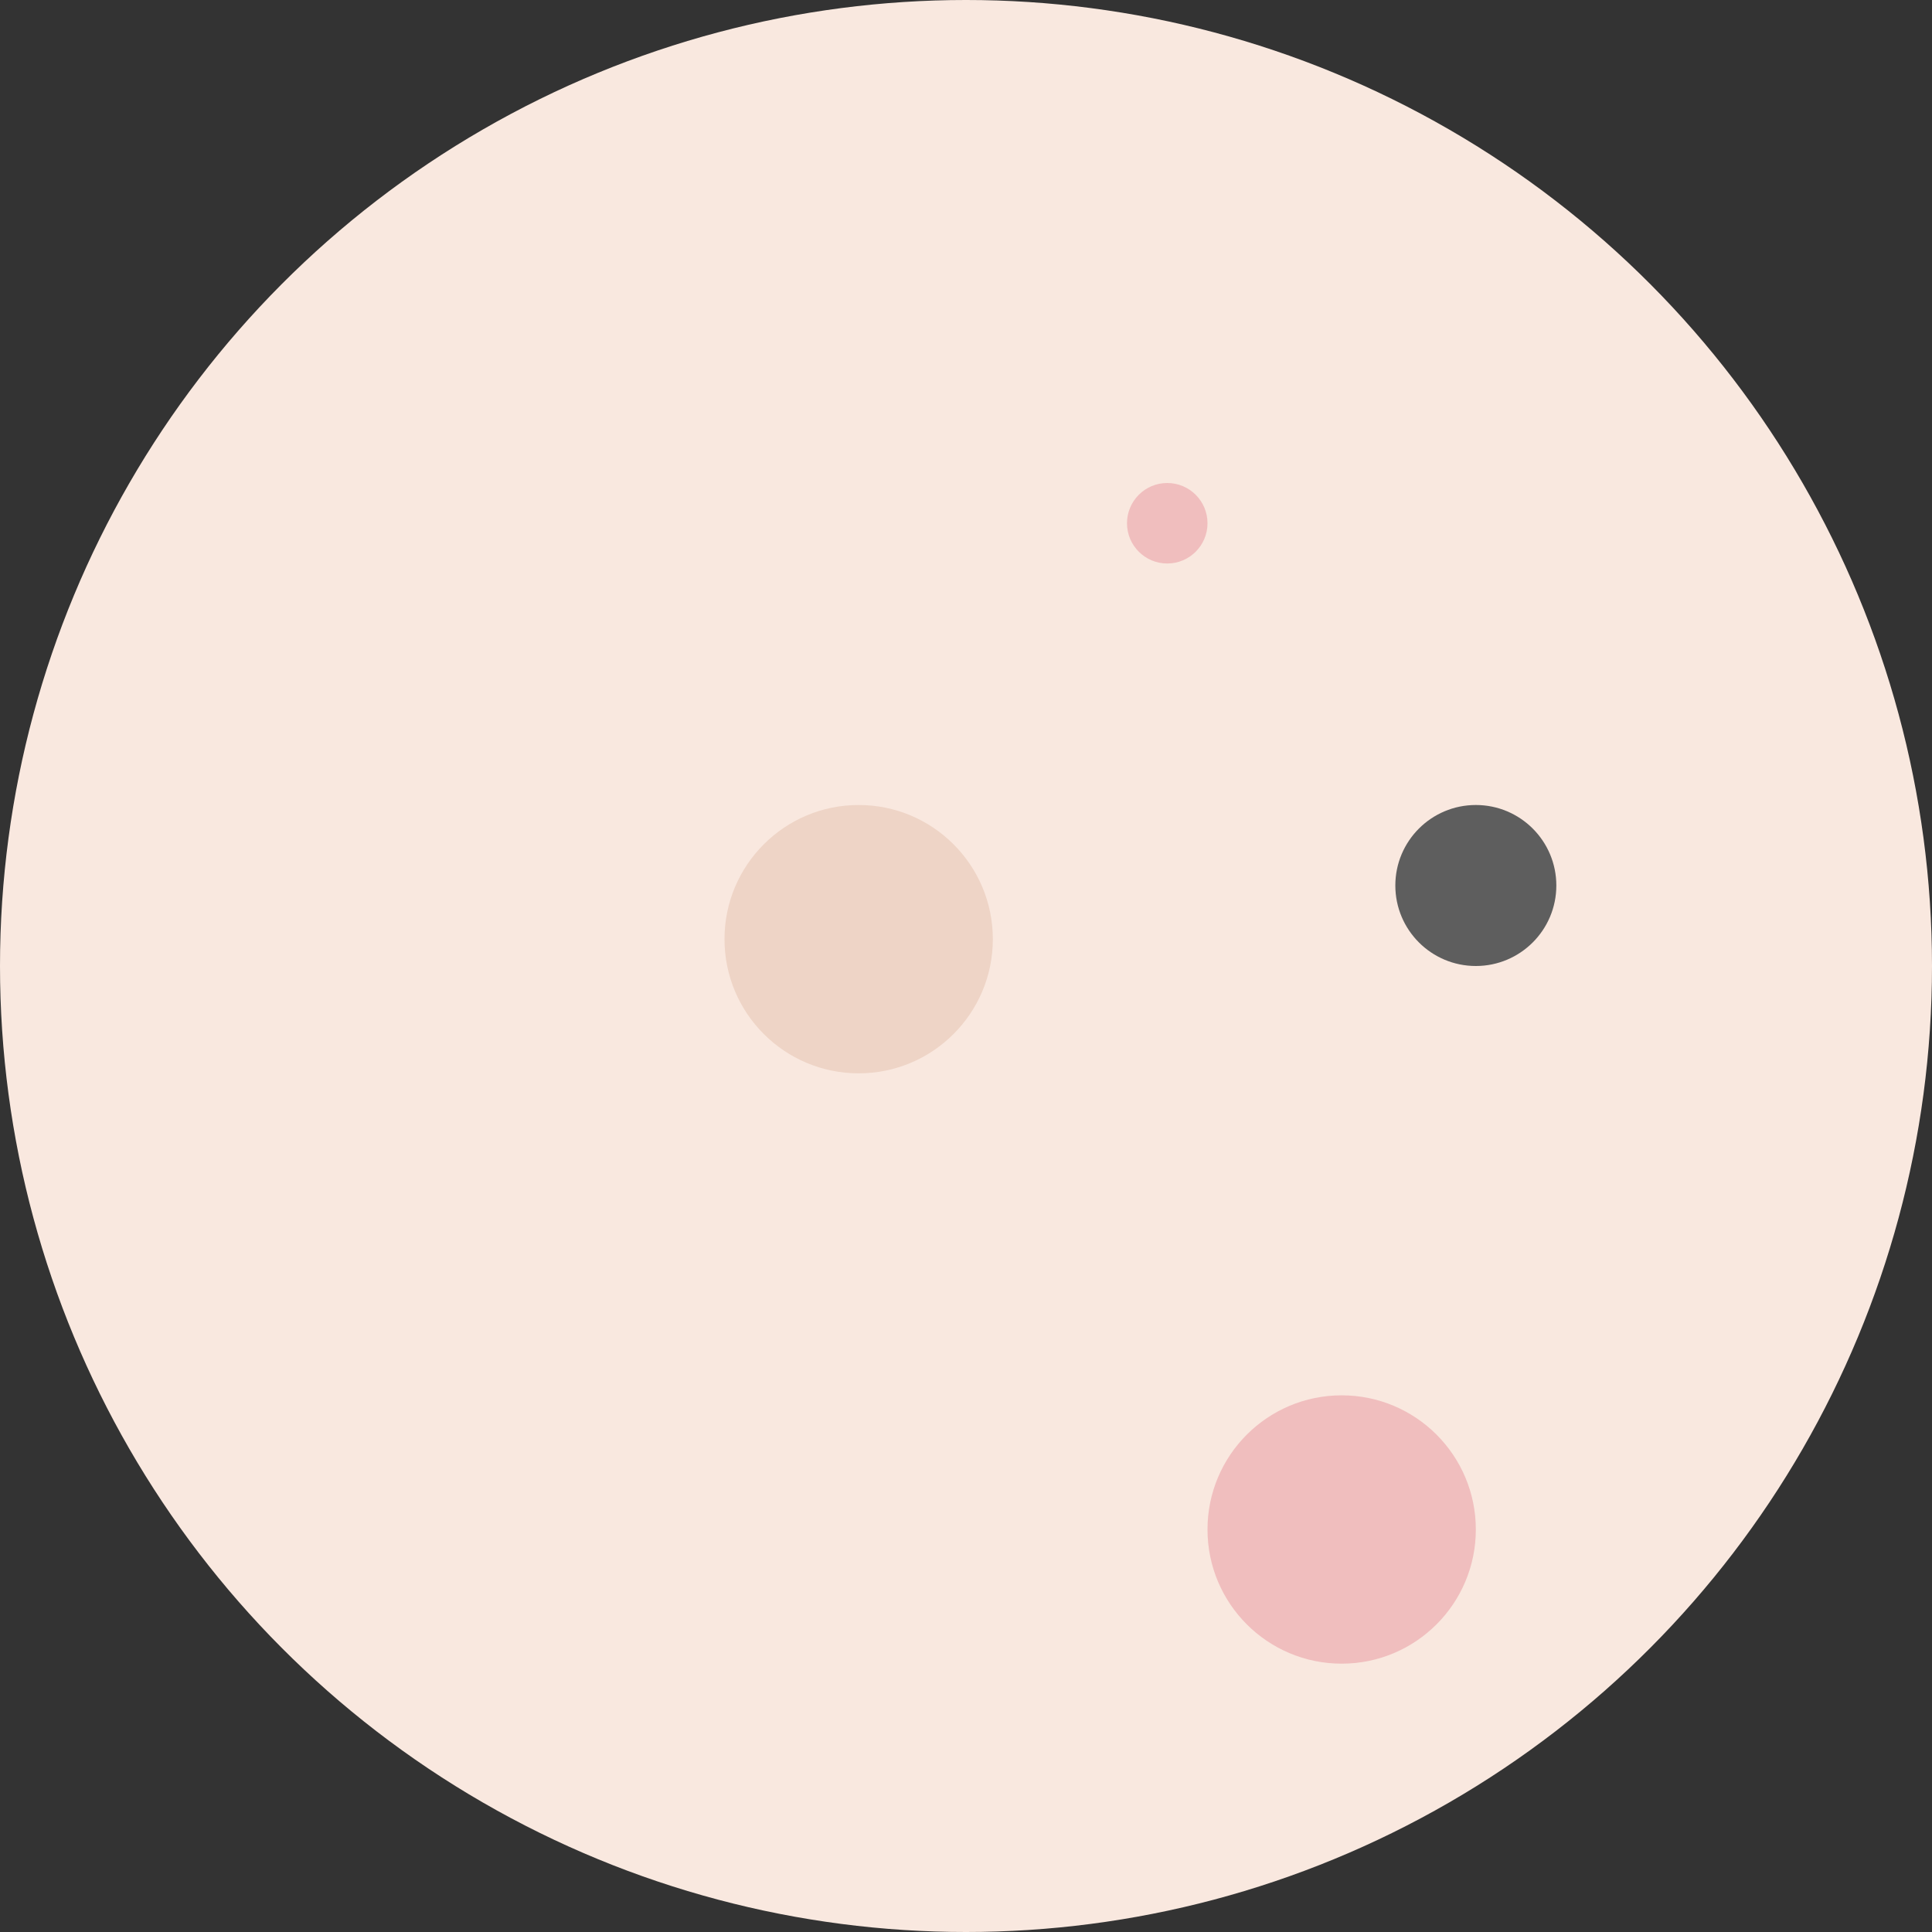
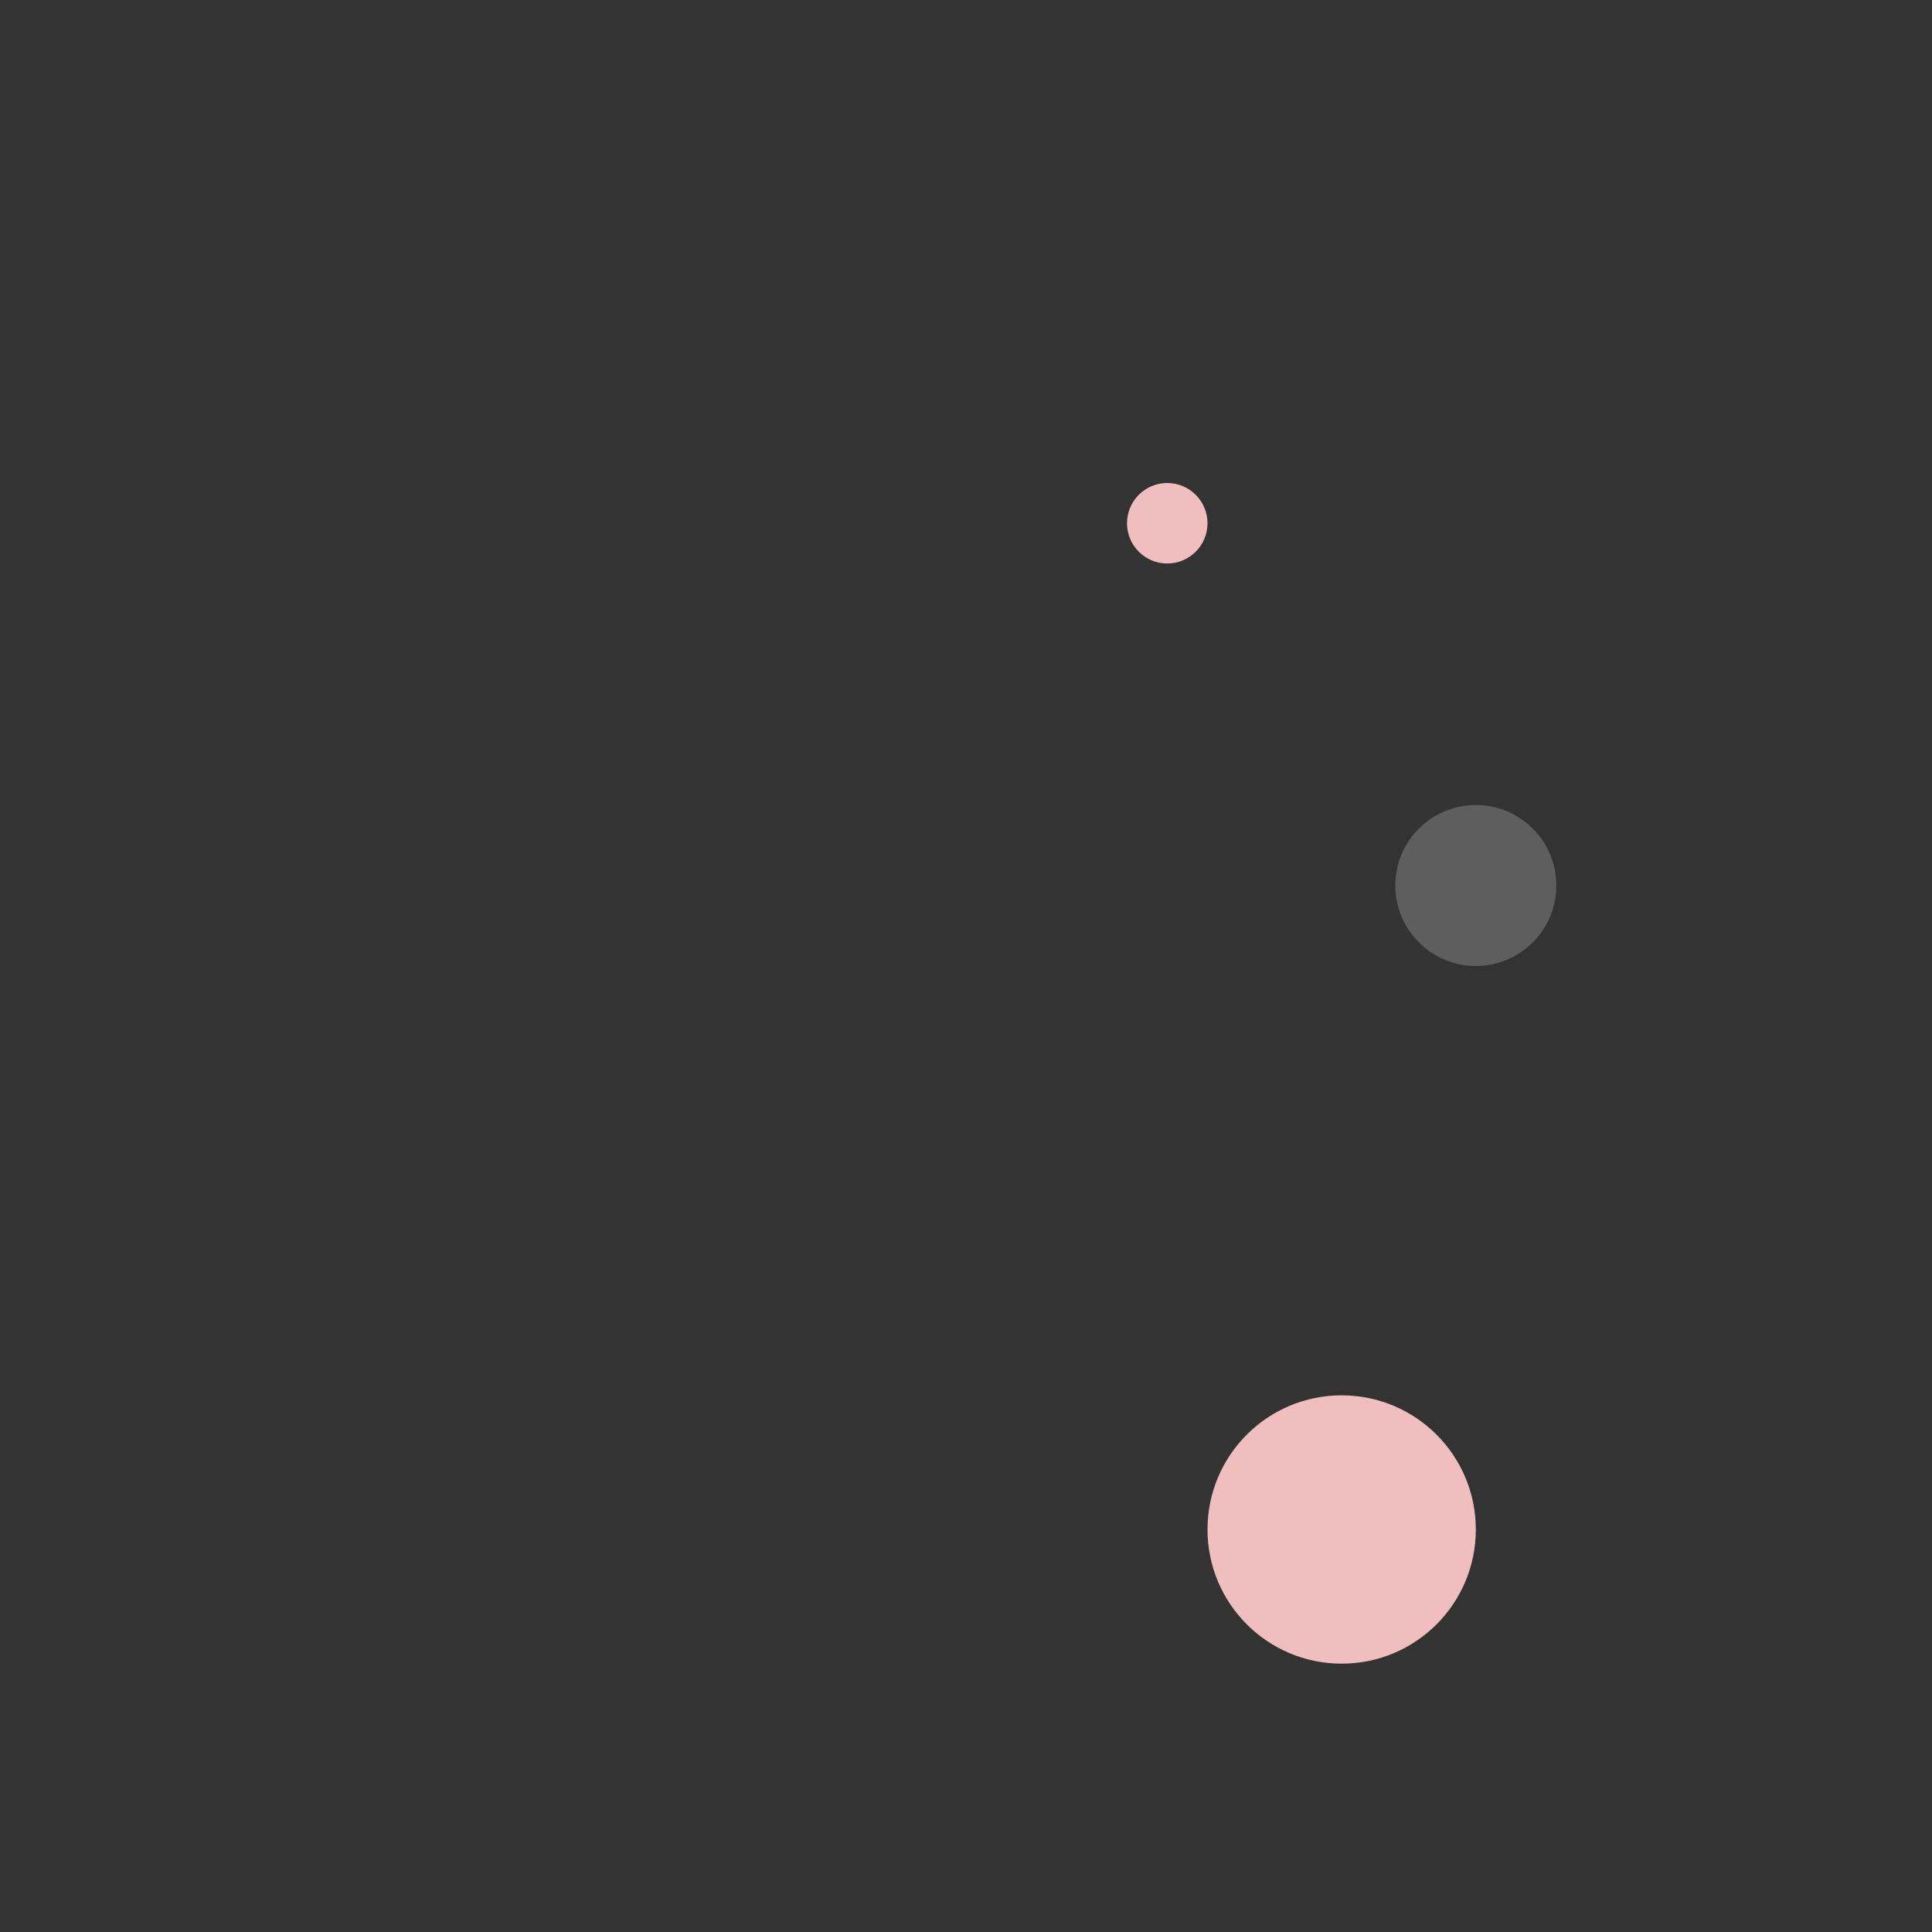
<svg xmlns="http://www.w3.org/2000/svg" width="72" height="72" viewBox="0 0 72 72" fill="none">
  <rect x="0" y="0" width="72" height="72" fill="#333333" stroke="none" />
-   <circle cx="36" cy="36" r="36" fill="#F9E8DF" />
-   <circle cx="32" cy="35" r="5" fill="#EED4C6" />
  <circle cx="50" cy="57" r="5" fill="#F0BEBE" />
  <circle cx="55" cy="33" r="3" fill="#5E5E5E" />
  <circle cx="43.5" cy="19.5" r="1.5" fill="#F0BEBE" />
</svg>